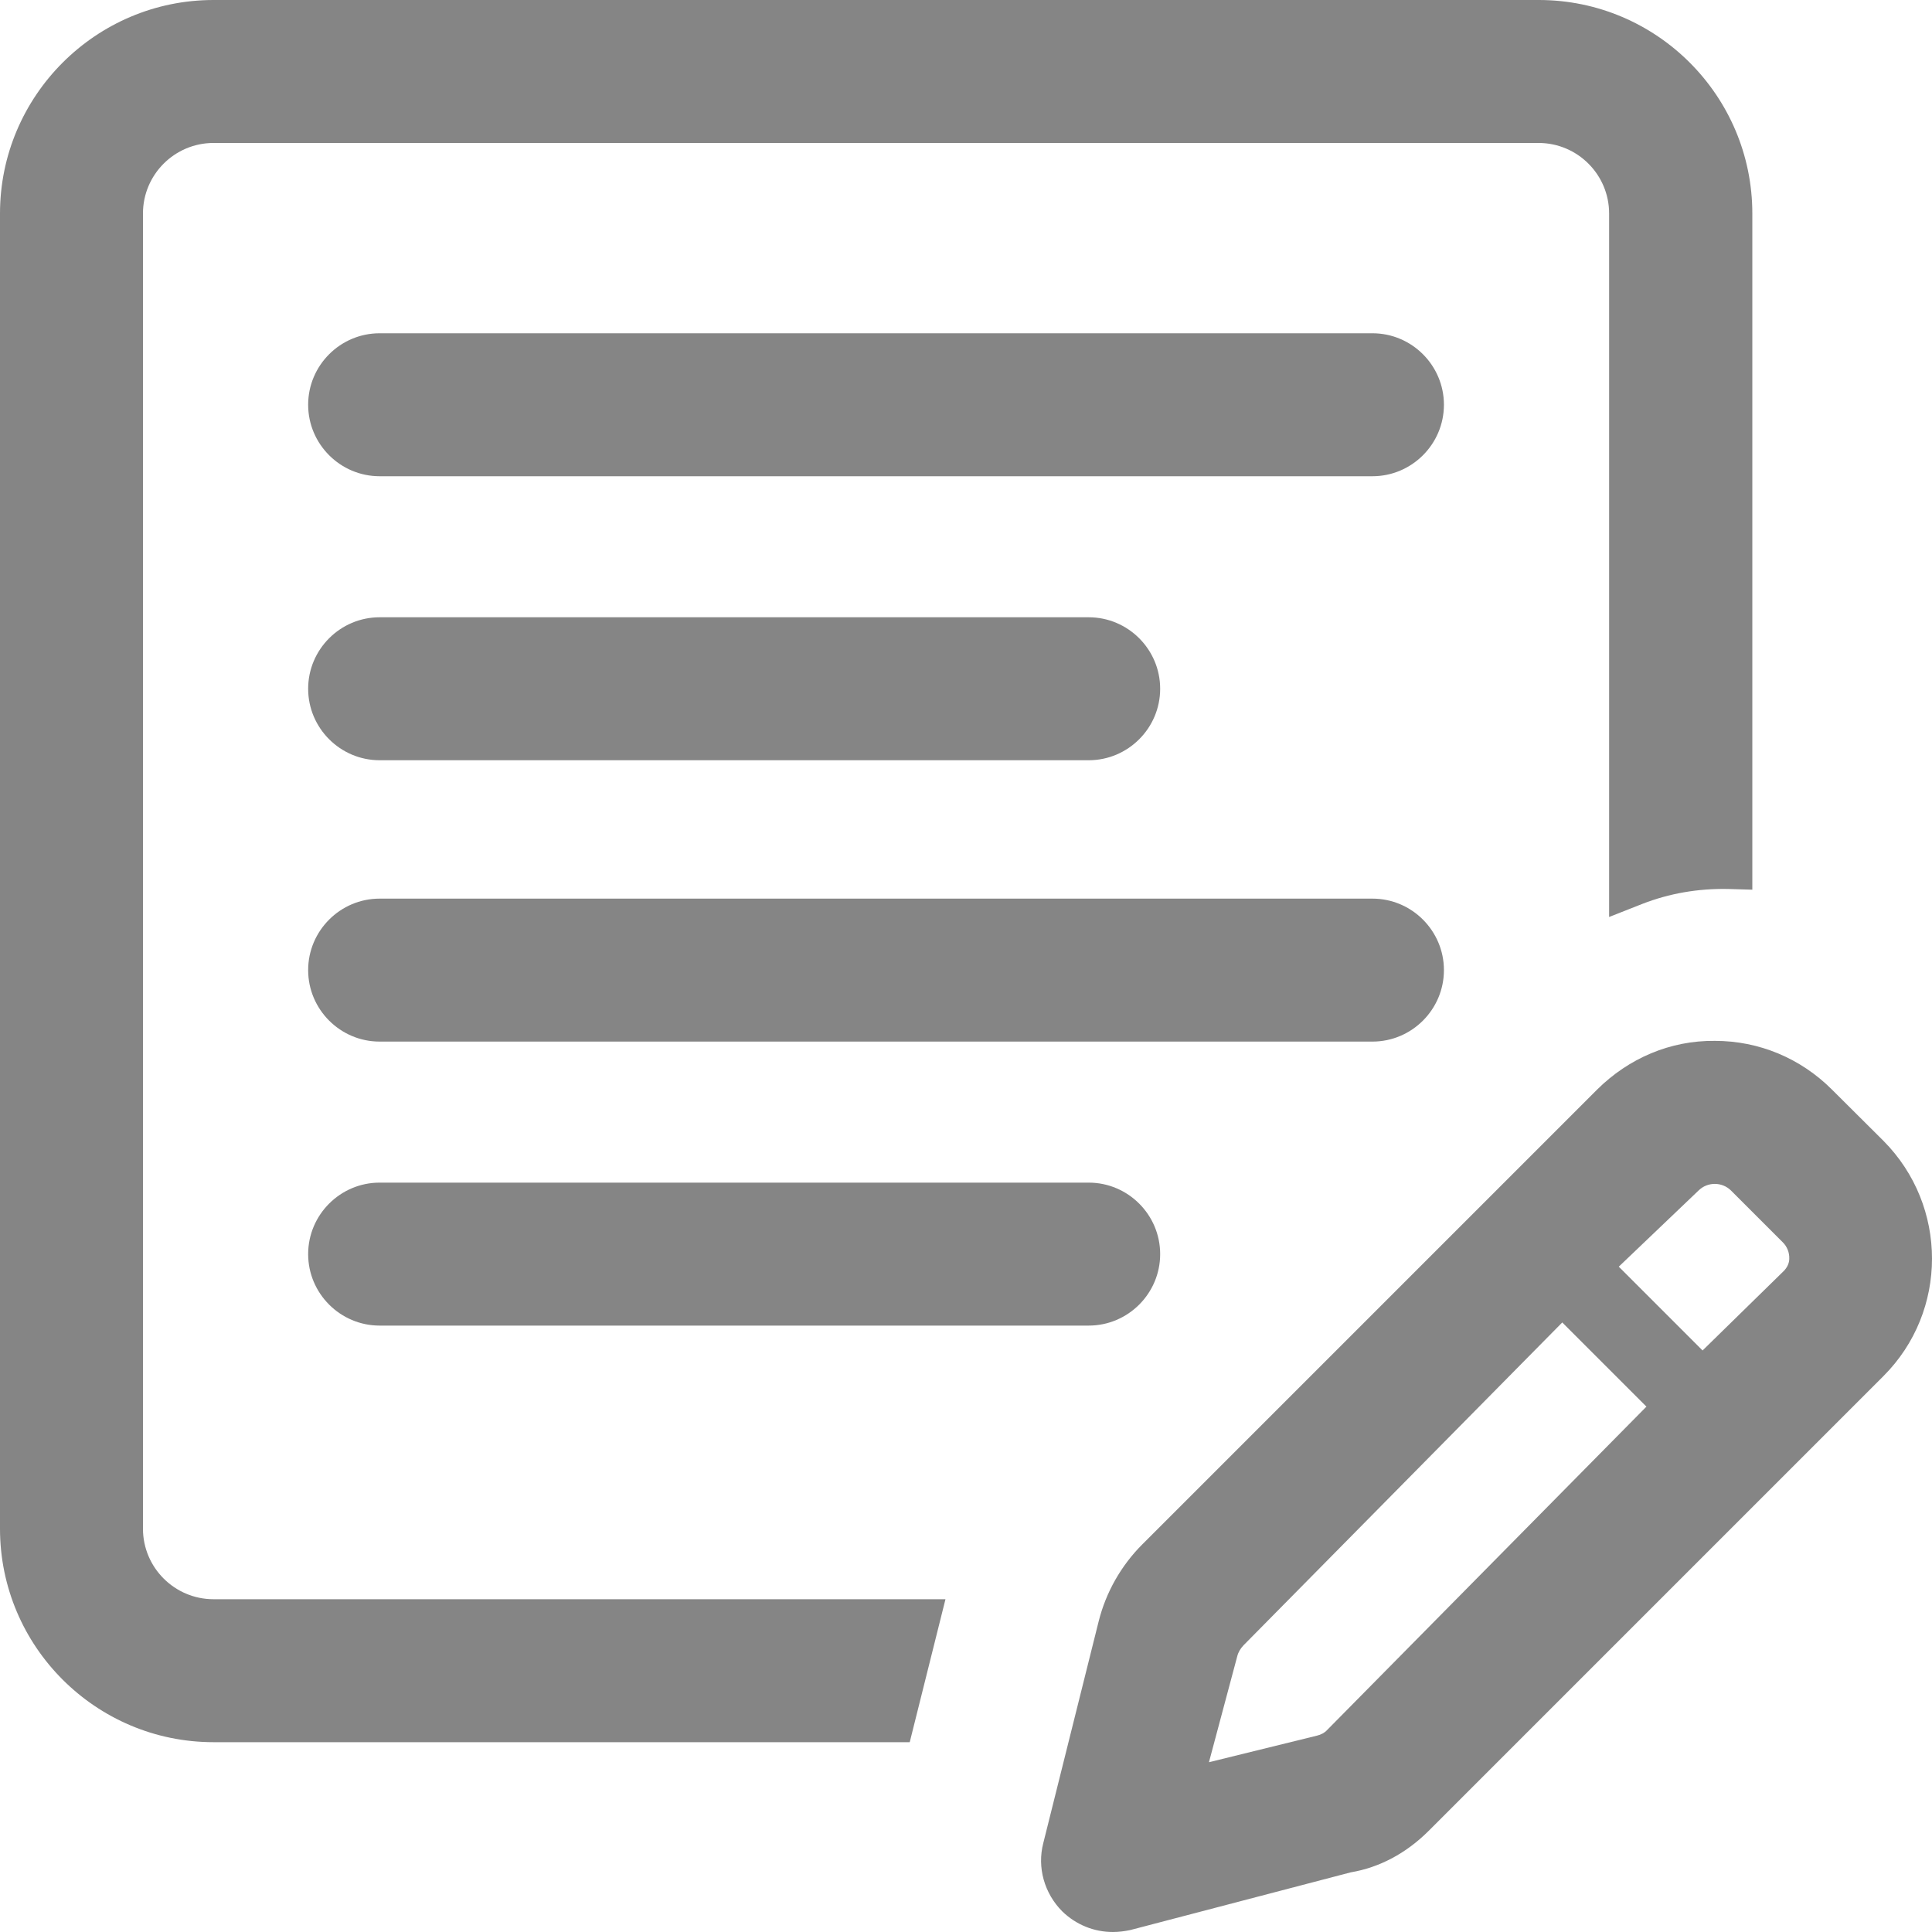
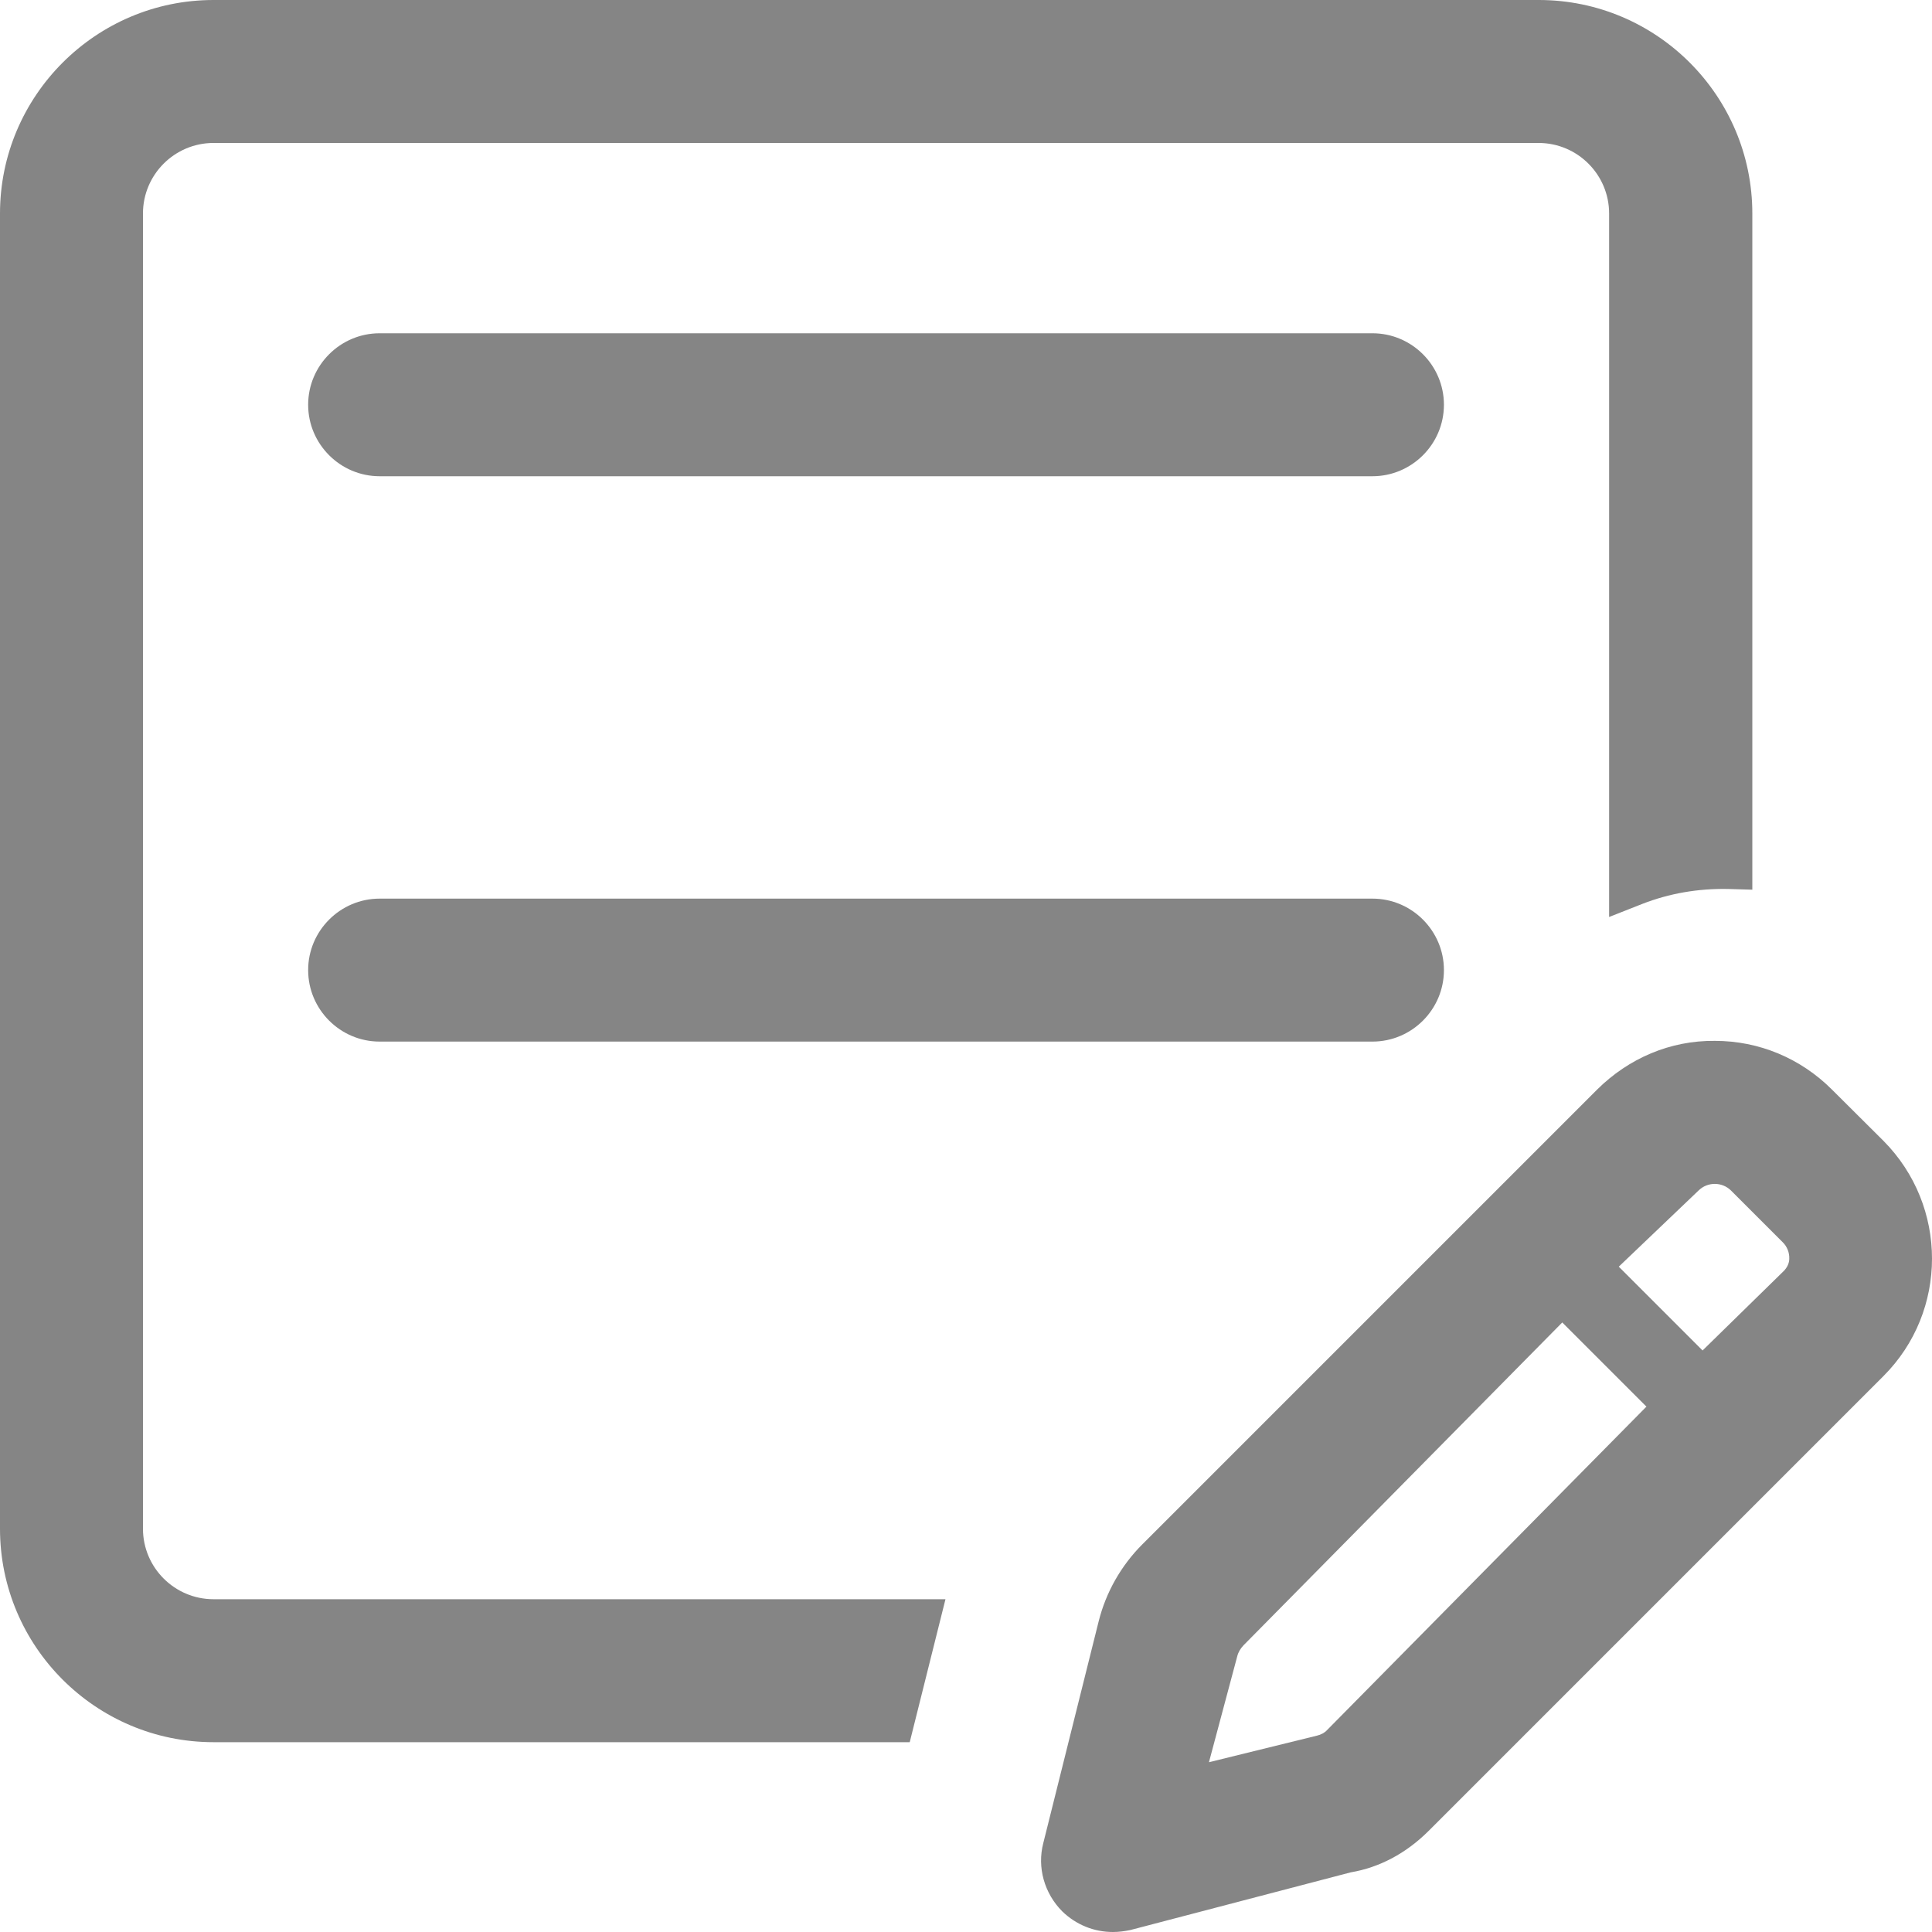
<svg xmlns="http://www.w3.org/2000/svg" id="Ebene_1" viewBox="0 0 80 80">
  <path d="M59.79,40.17c0-1.63-1.33-2.96-2.96-2.96H15.72c-1.63,0-2.96,1.33-2.96,2.96s1.33,2.96,2.96,2.96H56.83c1.63,0,2.96-1.33,2.96-2.96Z" fill="#858585" />
-   <path d="M15.72,48.97c-1.63,0-2.96,1.33-2.96,2.96s1.33,2.96,2.96,2.96h29.36c1.63,0,2.96-1.33,2.96-2.96s-1.33-2.96-2.96-2.96H15.72Z" fill="#858585" />
  <path d="M5.92,63.3V8.84c0-1.61,1.31-2.92,2.92-2.92H63.71c1.61,0,2.92,1.31,2.92,2.92v29.13l1.37-.54c1.13-.44,2.31-.64,3.53-.62l1.03,.03V8.84c0-4.88-3.97-8.84-8.84-8.84H8.84C3.97,0,0,3.97,0,8.84V63.3c0,4.88,3.97,8.84,8.84,8.84h28.83l1.48-5.92H8.84c-1.61,0-2.92-1.31-2.92-2.92Z" fill="#858585" />
-   <path d="M15.72,31.48h29.36c1.63,0,2.96-1.33,2.96-2.96s-1.33-2.96-2.96-2.96H15.72c-1.63,0-2.96,1.33-2.96,2.96s1.33,2.96,2.96,2.96Z" fill="#858585" />
  <path d="M77.99,47.24l-2.13-2.12c-1.3-1.3-3.02-2.02-4.85-2.02-1.85-.02-3.57,.72-4.88,2.02l-18.83,18.83c-.88,.88-1.51,1.99-1.81,3.2l-2.29,9.17c-.26,1,.04,2.08,.79,2.83,.57,.55,1.31,.85,2.09,.85,.24,0,.48-.03,.72-.08l9.13-2.39c1.19-.2,2.3-.79,3.23-1.72l18.83-18.83c2.68-2.68,2.68-7.04,0-9.74Zm-9.81,11l-13.23,13.4c-.1,.11-.25,.19-.42,.23l-4.47,1.1,1.17-4.38h0c.04-.17,.13-.32,.26-.46l13.2-13.37,3.48,3.48Zm5.91-6.12c0,.12-.04,.35-.29,.57l-3.3,3.23-3.47-3.47,3.3-3.15c.37-.37,.98-.37,1.35,0l2.13,2.13c.19,.18,.29,.44,.28,.69Z" fill="#858585" />
  <path d="M56.83,13.8H15.72c-1.63,0-2.96,1.33-2.96,2.96s1.33,2.96,2.96,2.96H56.83c1.63,0,2.96-1.33,2.96-2.96s-1.33-2.96-2.96-2.96Z" fill="#858585" />
</svg>